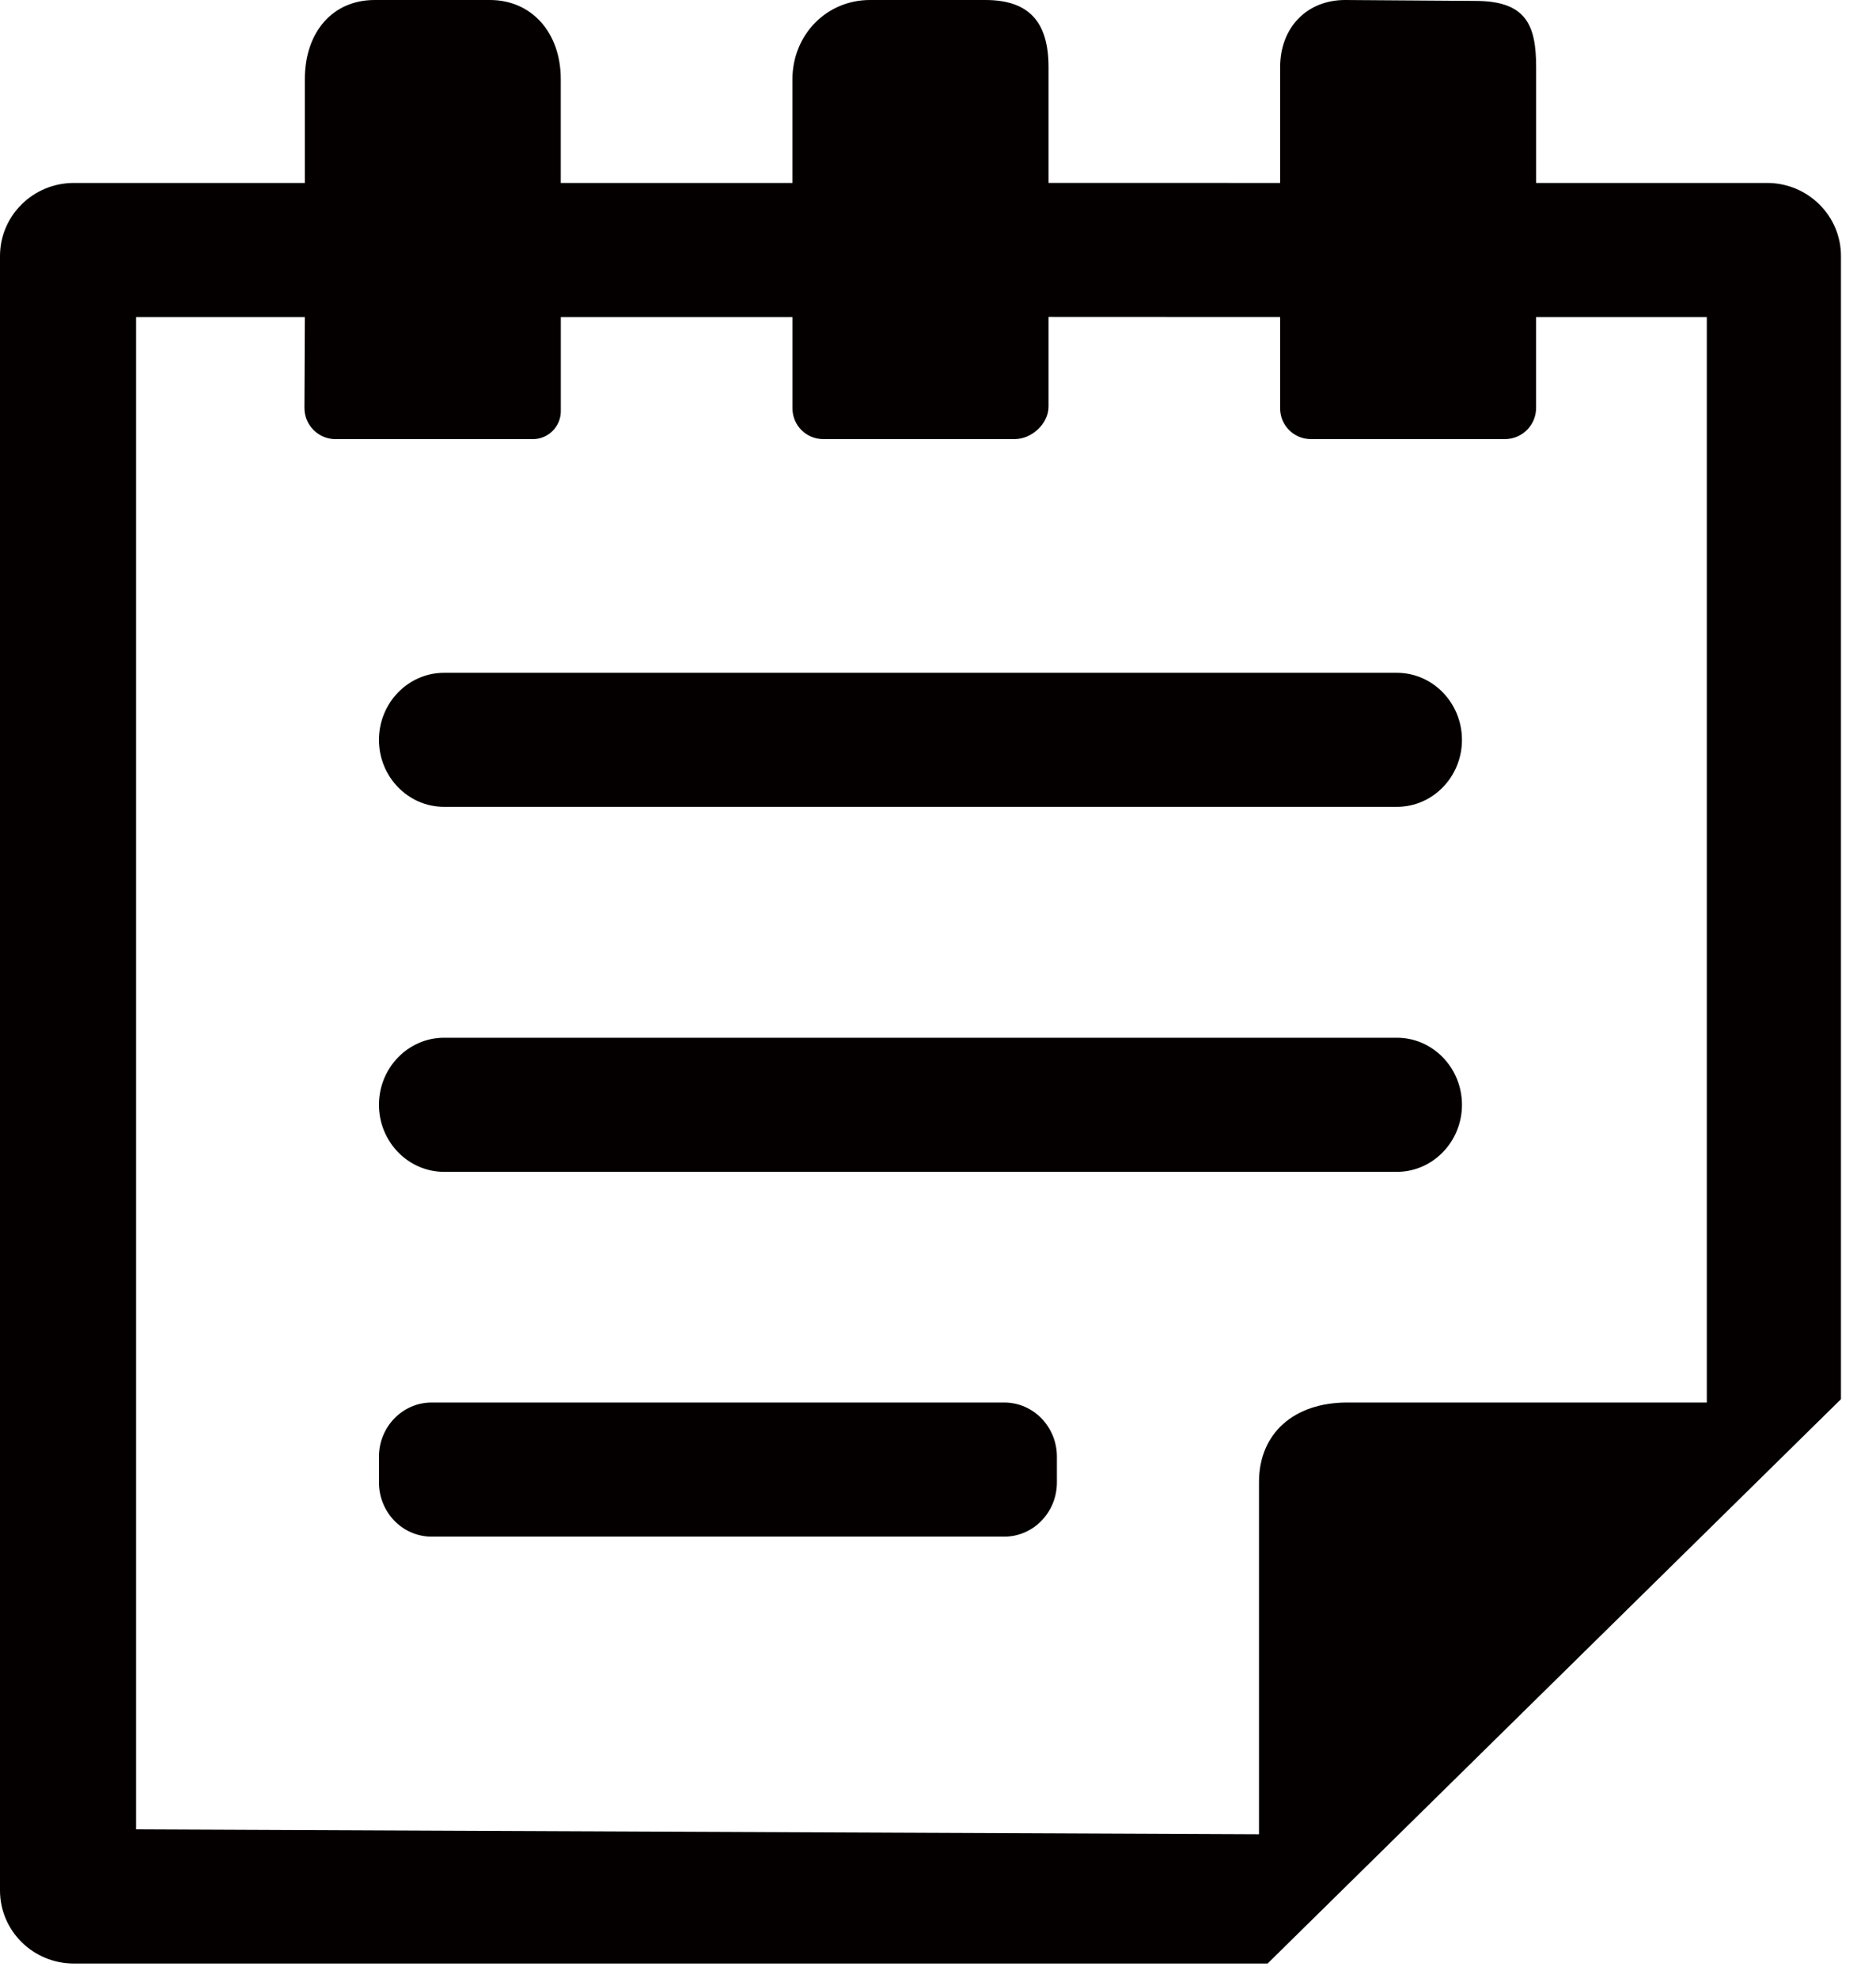
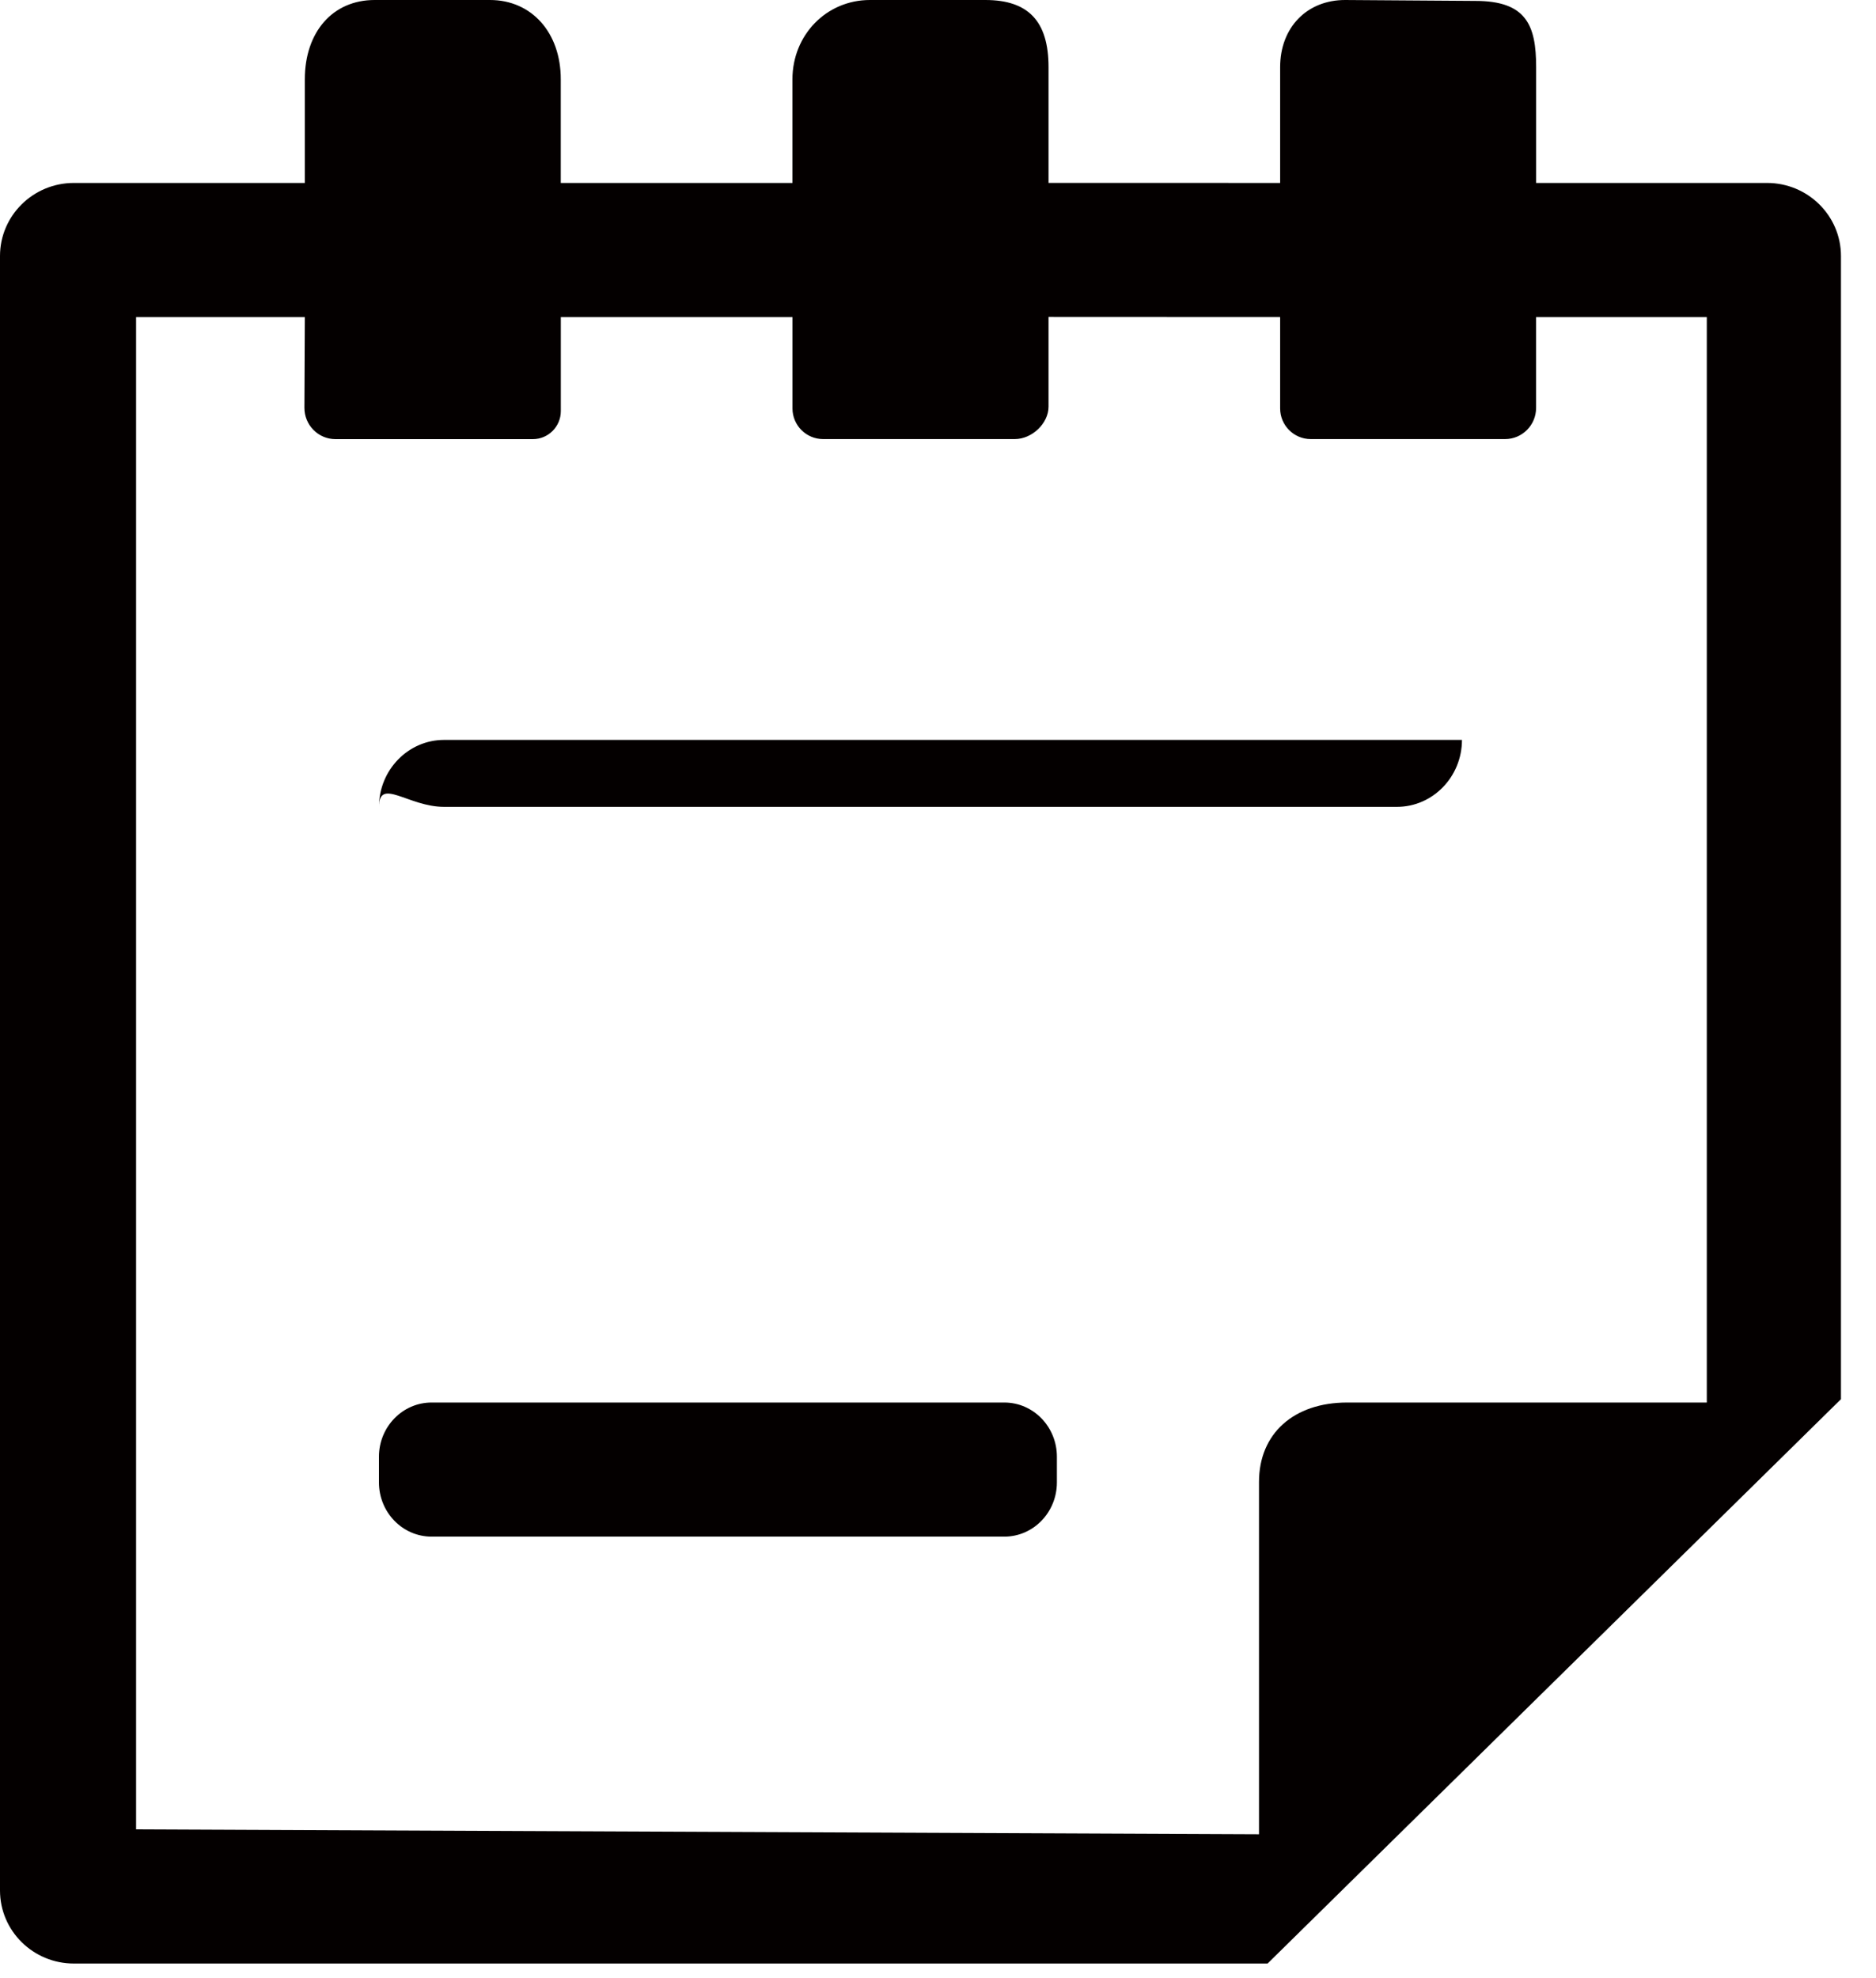
<svg xmlns="http://www.w3.org/2000/svg" version="1.1" id="レイヤー_1" x="0px" y="0px" width="37px" height="39px" viewBox="0 0 37 39" enable-background="new 0 0 37 39" xml:space="preserve">
  <g>
    <path fill="#040000" d="M34.852,3.607h-4.555V1.323c0-0.827-0.195-1.305-1.199-1.305L26.529,0c-0.754,0-1.281,0.544-1.281,1.323   v2.284L20.68,3.606V1.323C20.68,0.42,20.283,0,19.434,0h-2.277c-0.856,0-1.528,0.688-1.528,1.564v2.043h-4.569V1.564   C11.061,0.644,10.486,0,9.664,0H7.388C6.564,0,6.012,0.629,6.012,1.564v2.043H1.457C0.653,3.607,0,4.252,0,5.048v32.224   c0,0.796,0.653,1.441,1.457,1.441H25l11.309-11.127V5.048C36.309,4.252,35.655,3.607,34.852,3.607z M2.684,6.252h3.328L6.004,8.041   c0,0.164,0.063,0.318,0.178,0.435s0.271,0.182,0.434,0.182h3.894c0.304,0,0.551-0.249,0.551-0.552V6.252h4.569v1.801   c0,0.333,0.271,0.604,0.605,0.604h3.779c0.342,0,0.666-0.311,0.666-0.639V6.25l4.568,0.002v1.801c0,0.333,0.271,0.604,0.604,0.604   h3.832c0.338,0,0.612-0.276,0.612-0.614V6.252h3.367v21.4H26.57c-1.057,0-1.739,0.615-1.739,1.566v6.946L2.684,36.068V6.252z" />
-     <path fill="#040000" d="M8.758,15.908h18.793c0.707,0,1.283-0.592,1.283-1.32c0-0.73-0.576-1.323-1.283-1.323H8.758   c-0.707,0-1.284,0.593-1.284,1.323C7.474,15.316,8.051,15.908,8.758,15.908z" />
-     <path fill="#040000" d="M8.758,23.104h18.793c0.707,0,1.283-0.594,1.283-1.322c0-0.729-0.576-1.322-1.283-1.322H8.758   c-0.707,0-1.284,0.593-1.284,1.322C7.474,22.51,8.051,23.104,8.758,23.104z" />
+     <path fill="#040000" d="M8.758,15.908h18.793c0.707,0,1.283-0.592,1.283-1.32H8.758   c-0.707,0-1.284,0.593-1.284,1.323C7.474,15.316,8.051,15.908,8.758,15.908z" />
    <path fill="#040000" d="M19.808,27.652H8.512c-0.572,0-1.038,0.479-1.038,1.068v0.507c0,0.591,0.466,1.069,1.038,1.069h11.296   c0.573,0,1.037-0.479,1.037-1.069v-0.507C20.845,28.131,20.381,27.652,19.808,27.652z" />
  </g>
</svg>